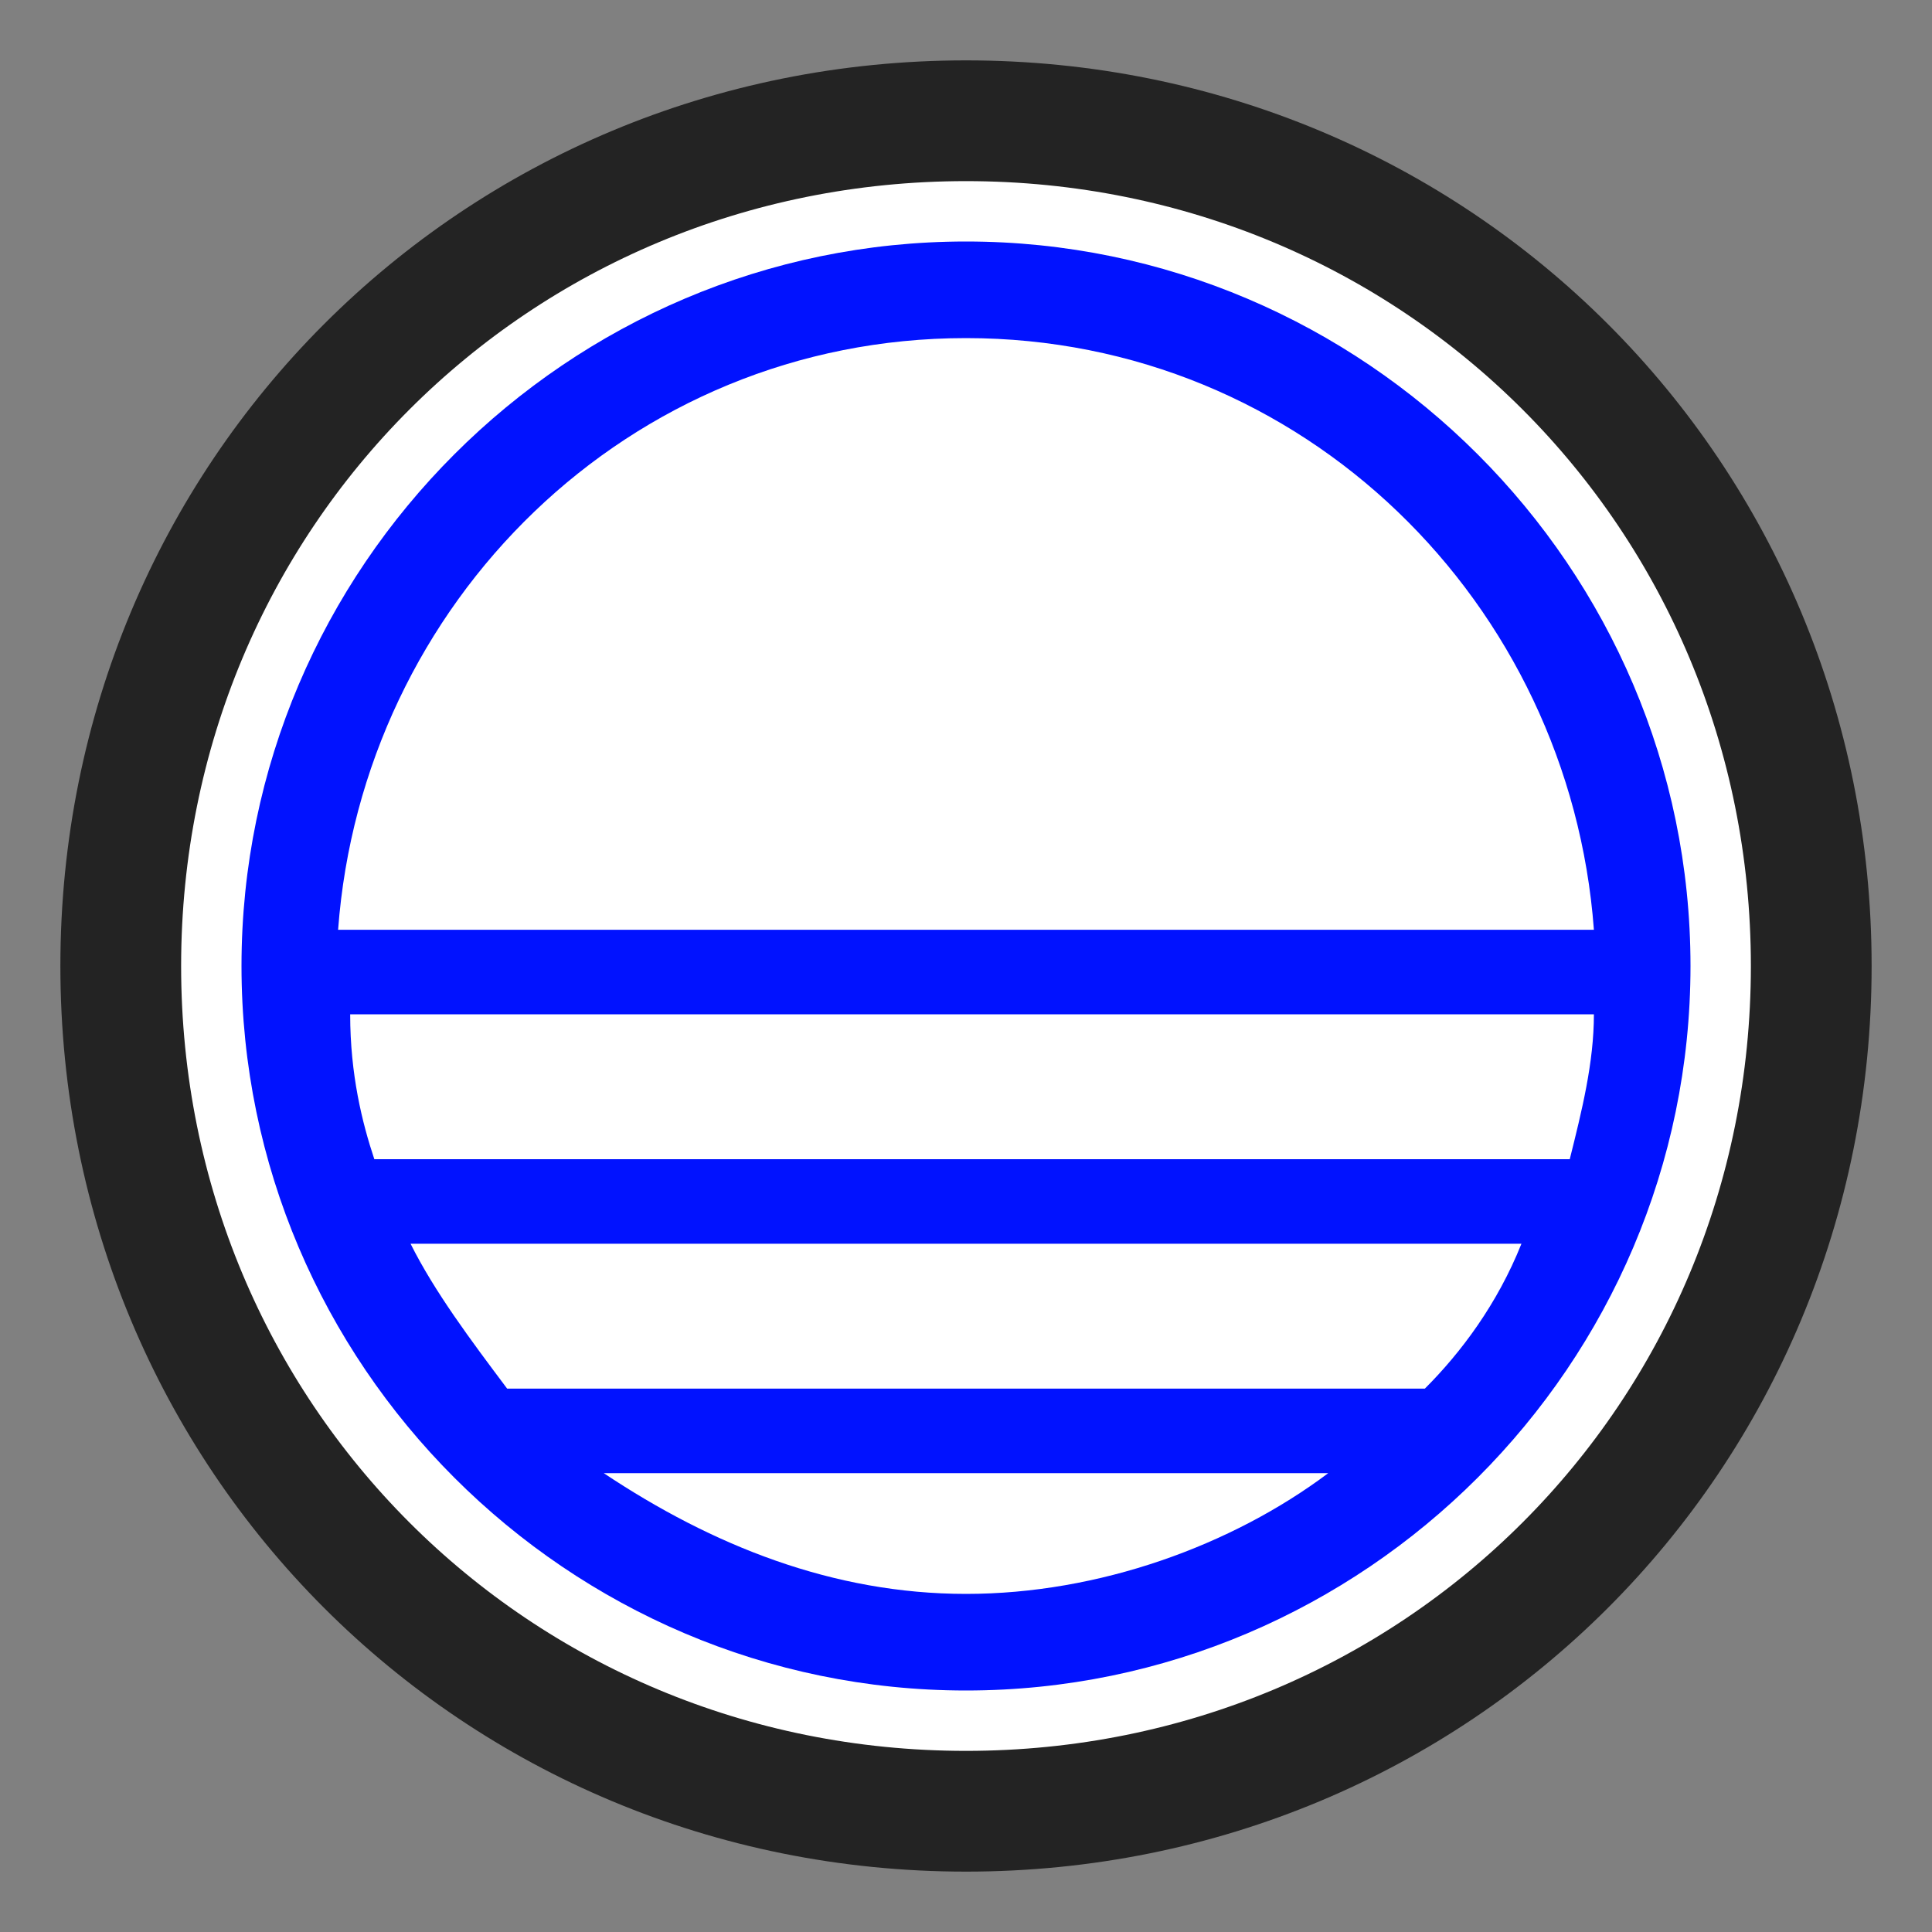
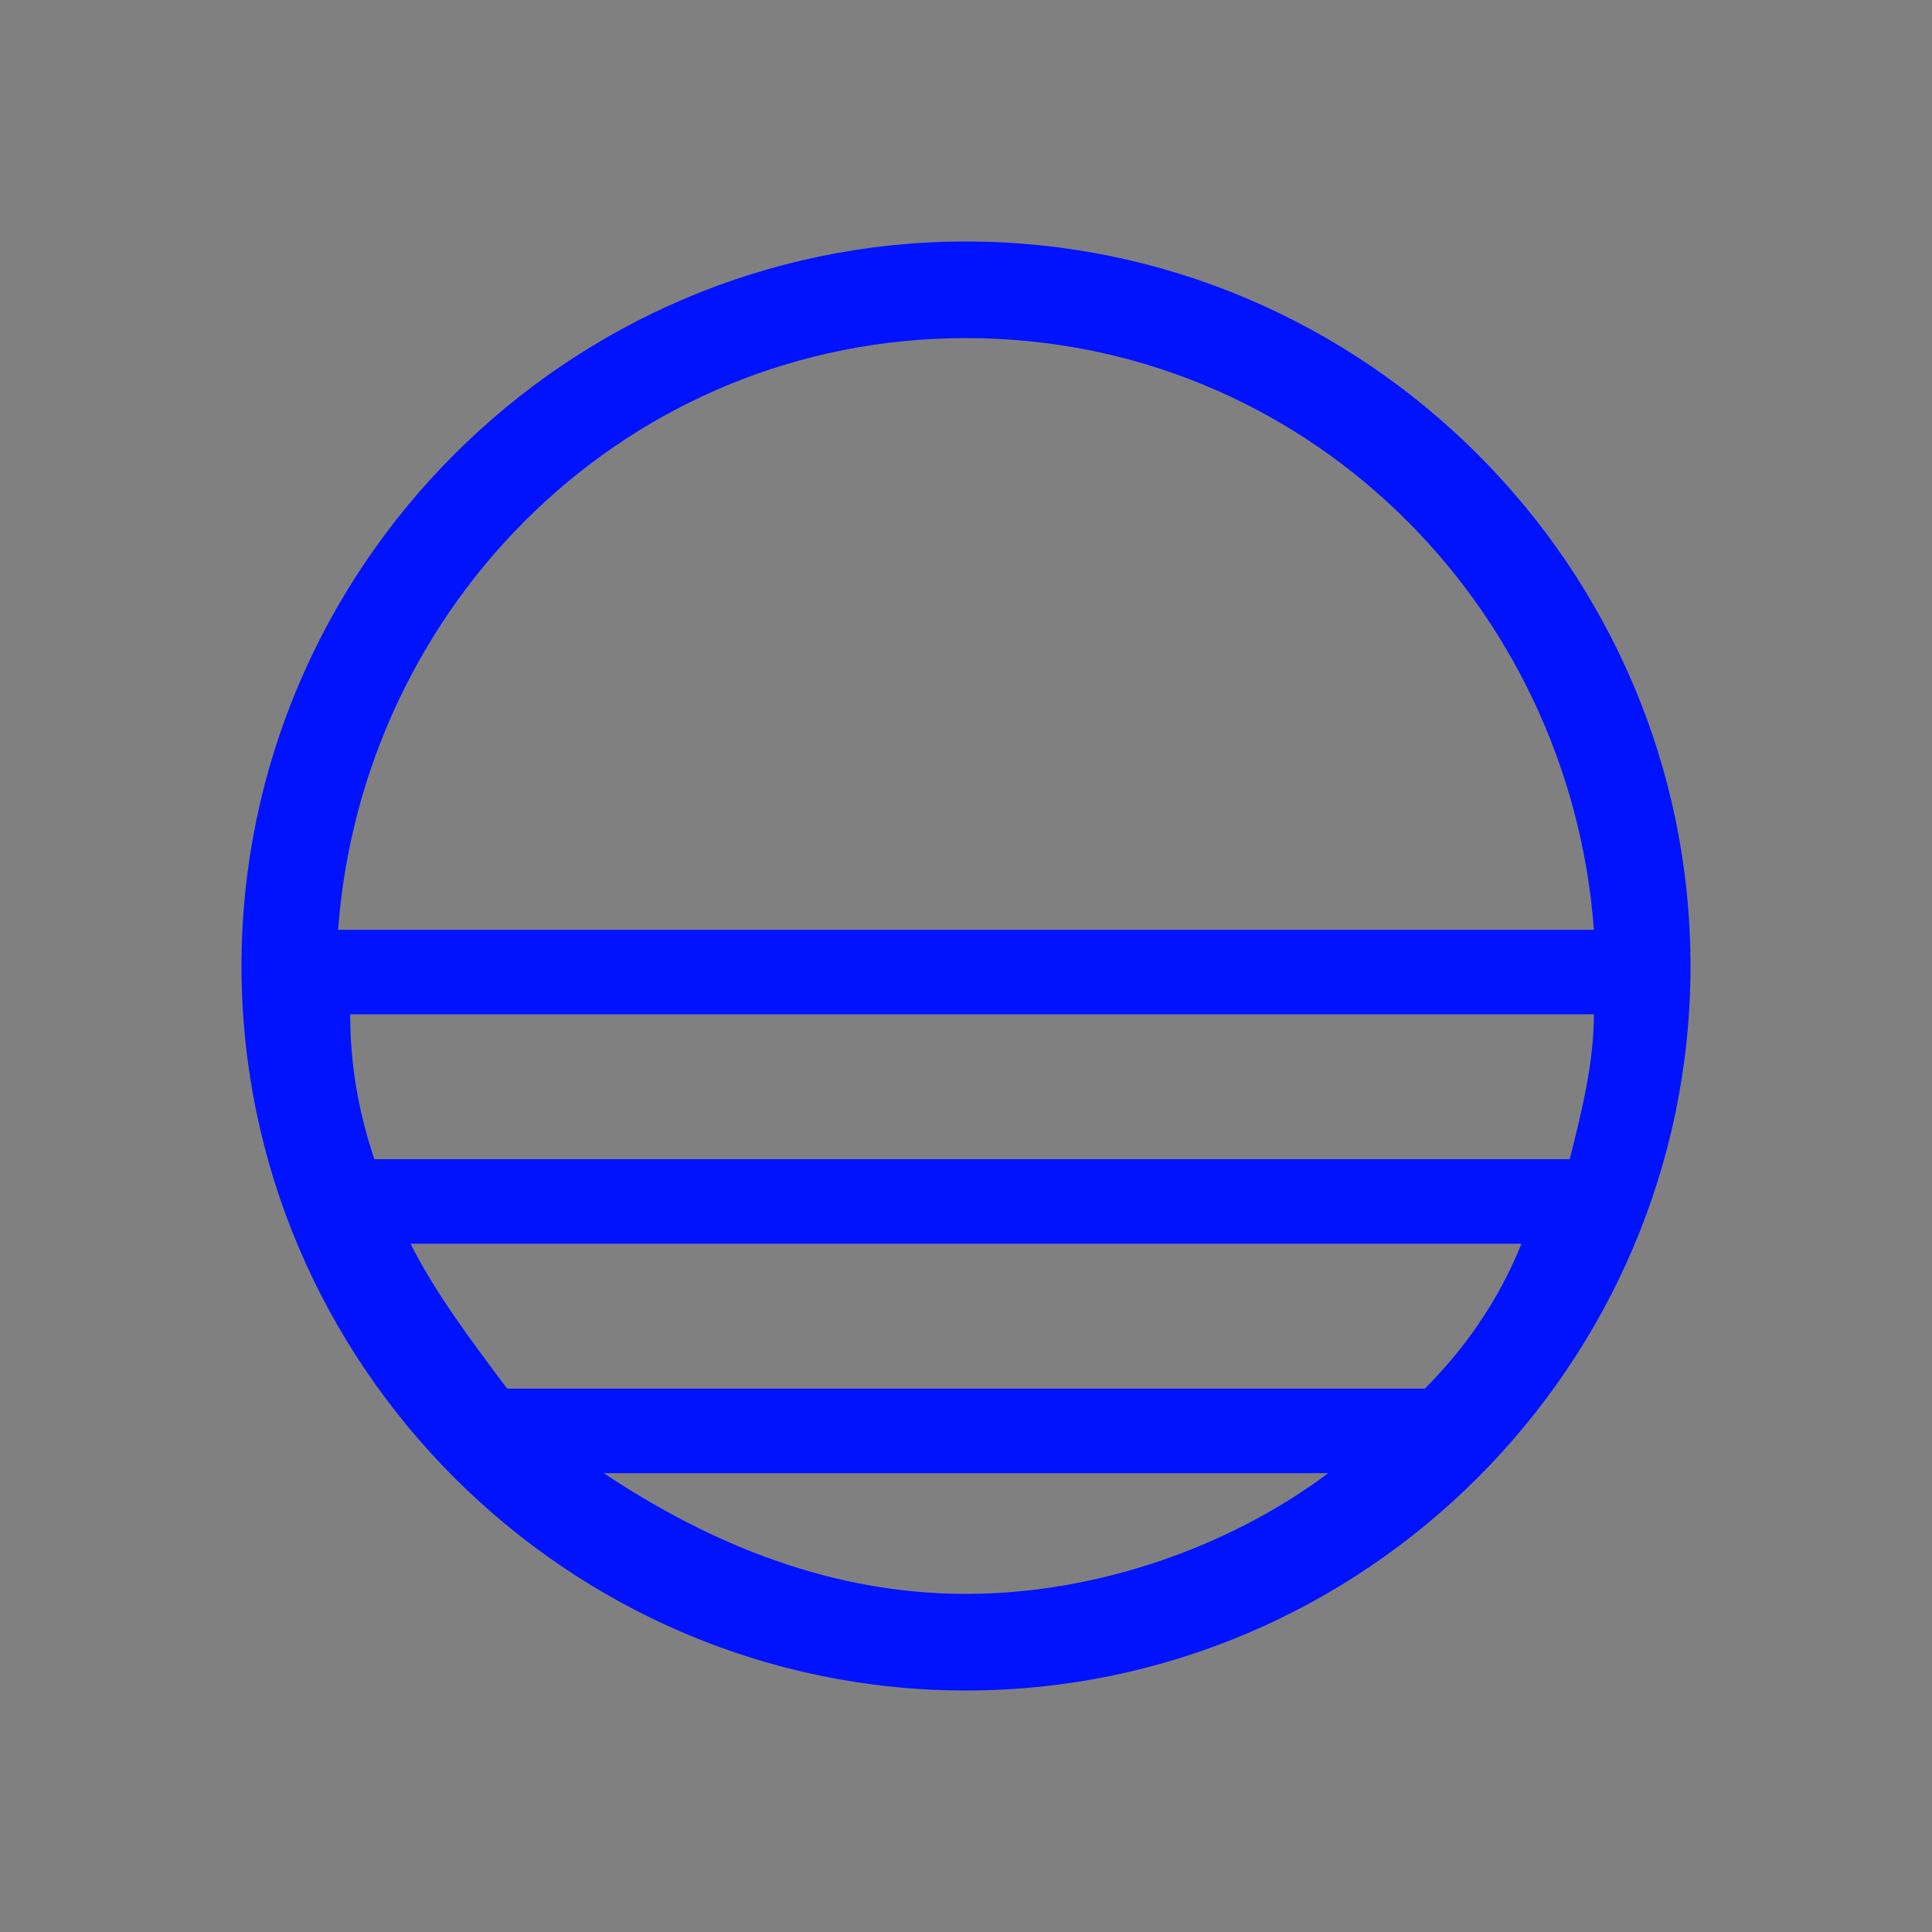
<svg xmlns="http://www.w3.org/2000/svg" version="1.1" id="图层_7" x="0px" y="0px" width="16px" height="16px" viewBox="0 0 16 16" enable-background="new 0 0 16 16" xml:space="preserve">
  <rect x="0" y="0" width="16" height="16" fill="#808080" stroke="none" />
-   <path d="M8,15L8,15c-3.9,0-7-3.1-7-7l0,0c0-3.9,3.1-7,7-7l0,0c3.9,0,7,3.1,7,7l0,0C15,11.9,11.9,15,8,15z" fill="#ffffff" stroke="#232323" stroke-width="1" />
  <path d="M8,2C4.7,2,2,4.7,2,8s2.7,6,6,6s6-2.7,6-6S11.3,2,8,2z M2.9,8.4h10.3c0,0.4-0.1,0.8-0.2,1.2H3.1  C3,9.3,2.9,8.9,2.9,8.4z M8,2.8c2.8,0,5,2.2,5.2,4.9H2.8C3,5,5.2,2.8,8,2.8z M5,12.2h6c-0.8,0.6-1.9,1-3,1S5.9,12.8,5,12.2z   M11.8,11.5H4.2c-0.3-0.4-0.6-0.8-0.8-1.2h9.2C12.4,10.8,12.1,11.2,11.8,11.5z" fill="#0112ff" stroke-width="0" />
</svg>